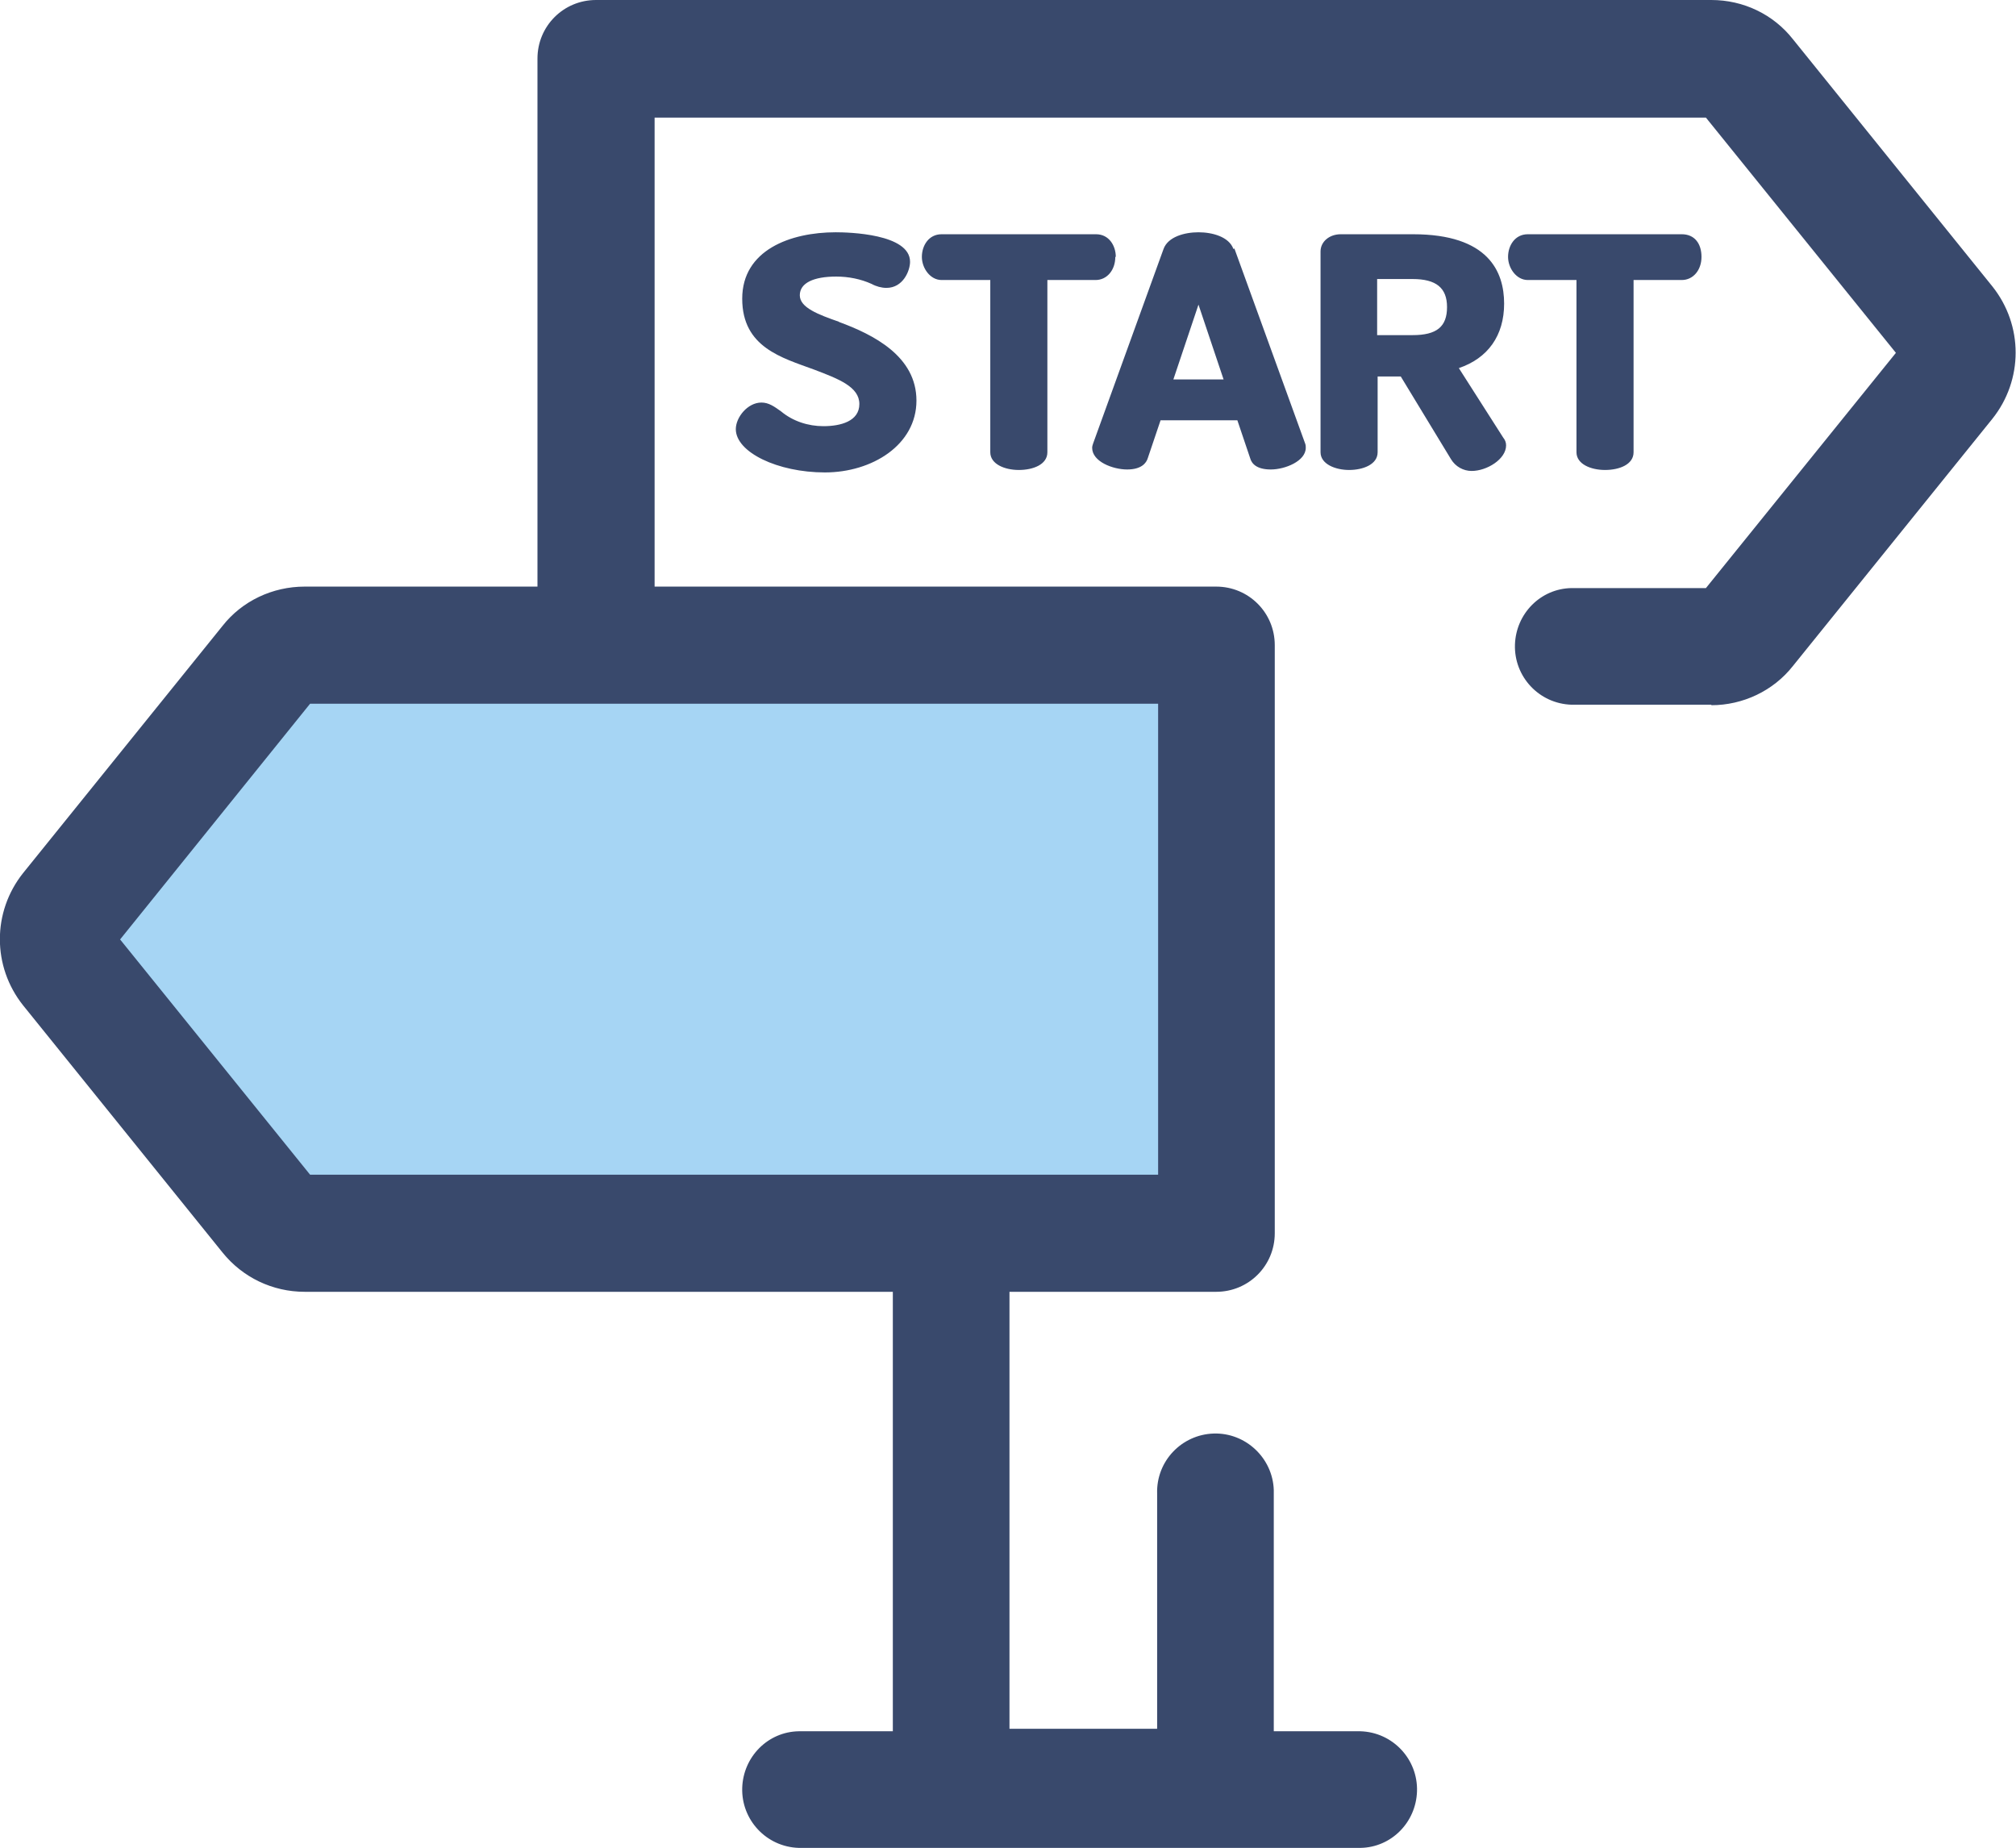
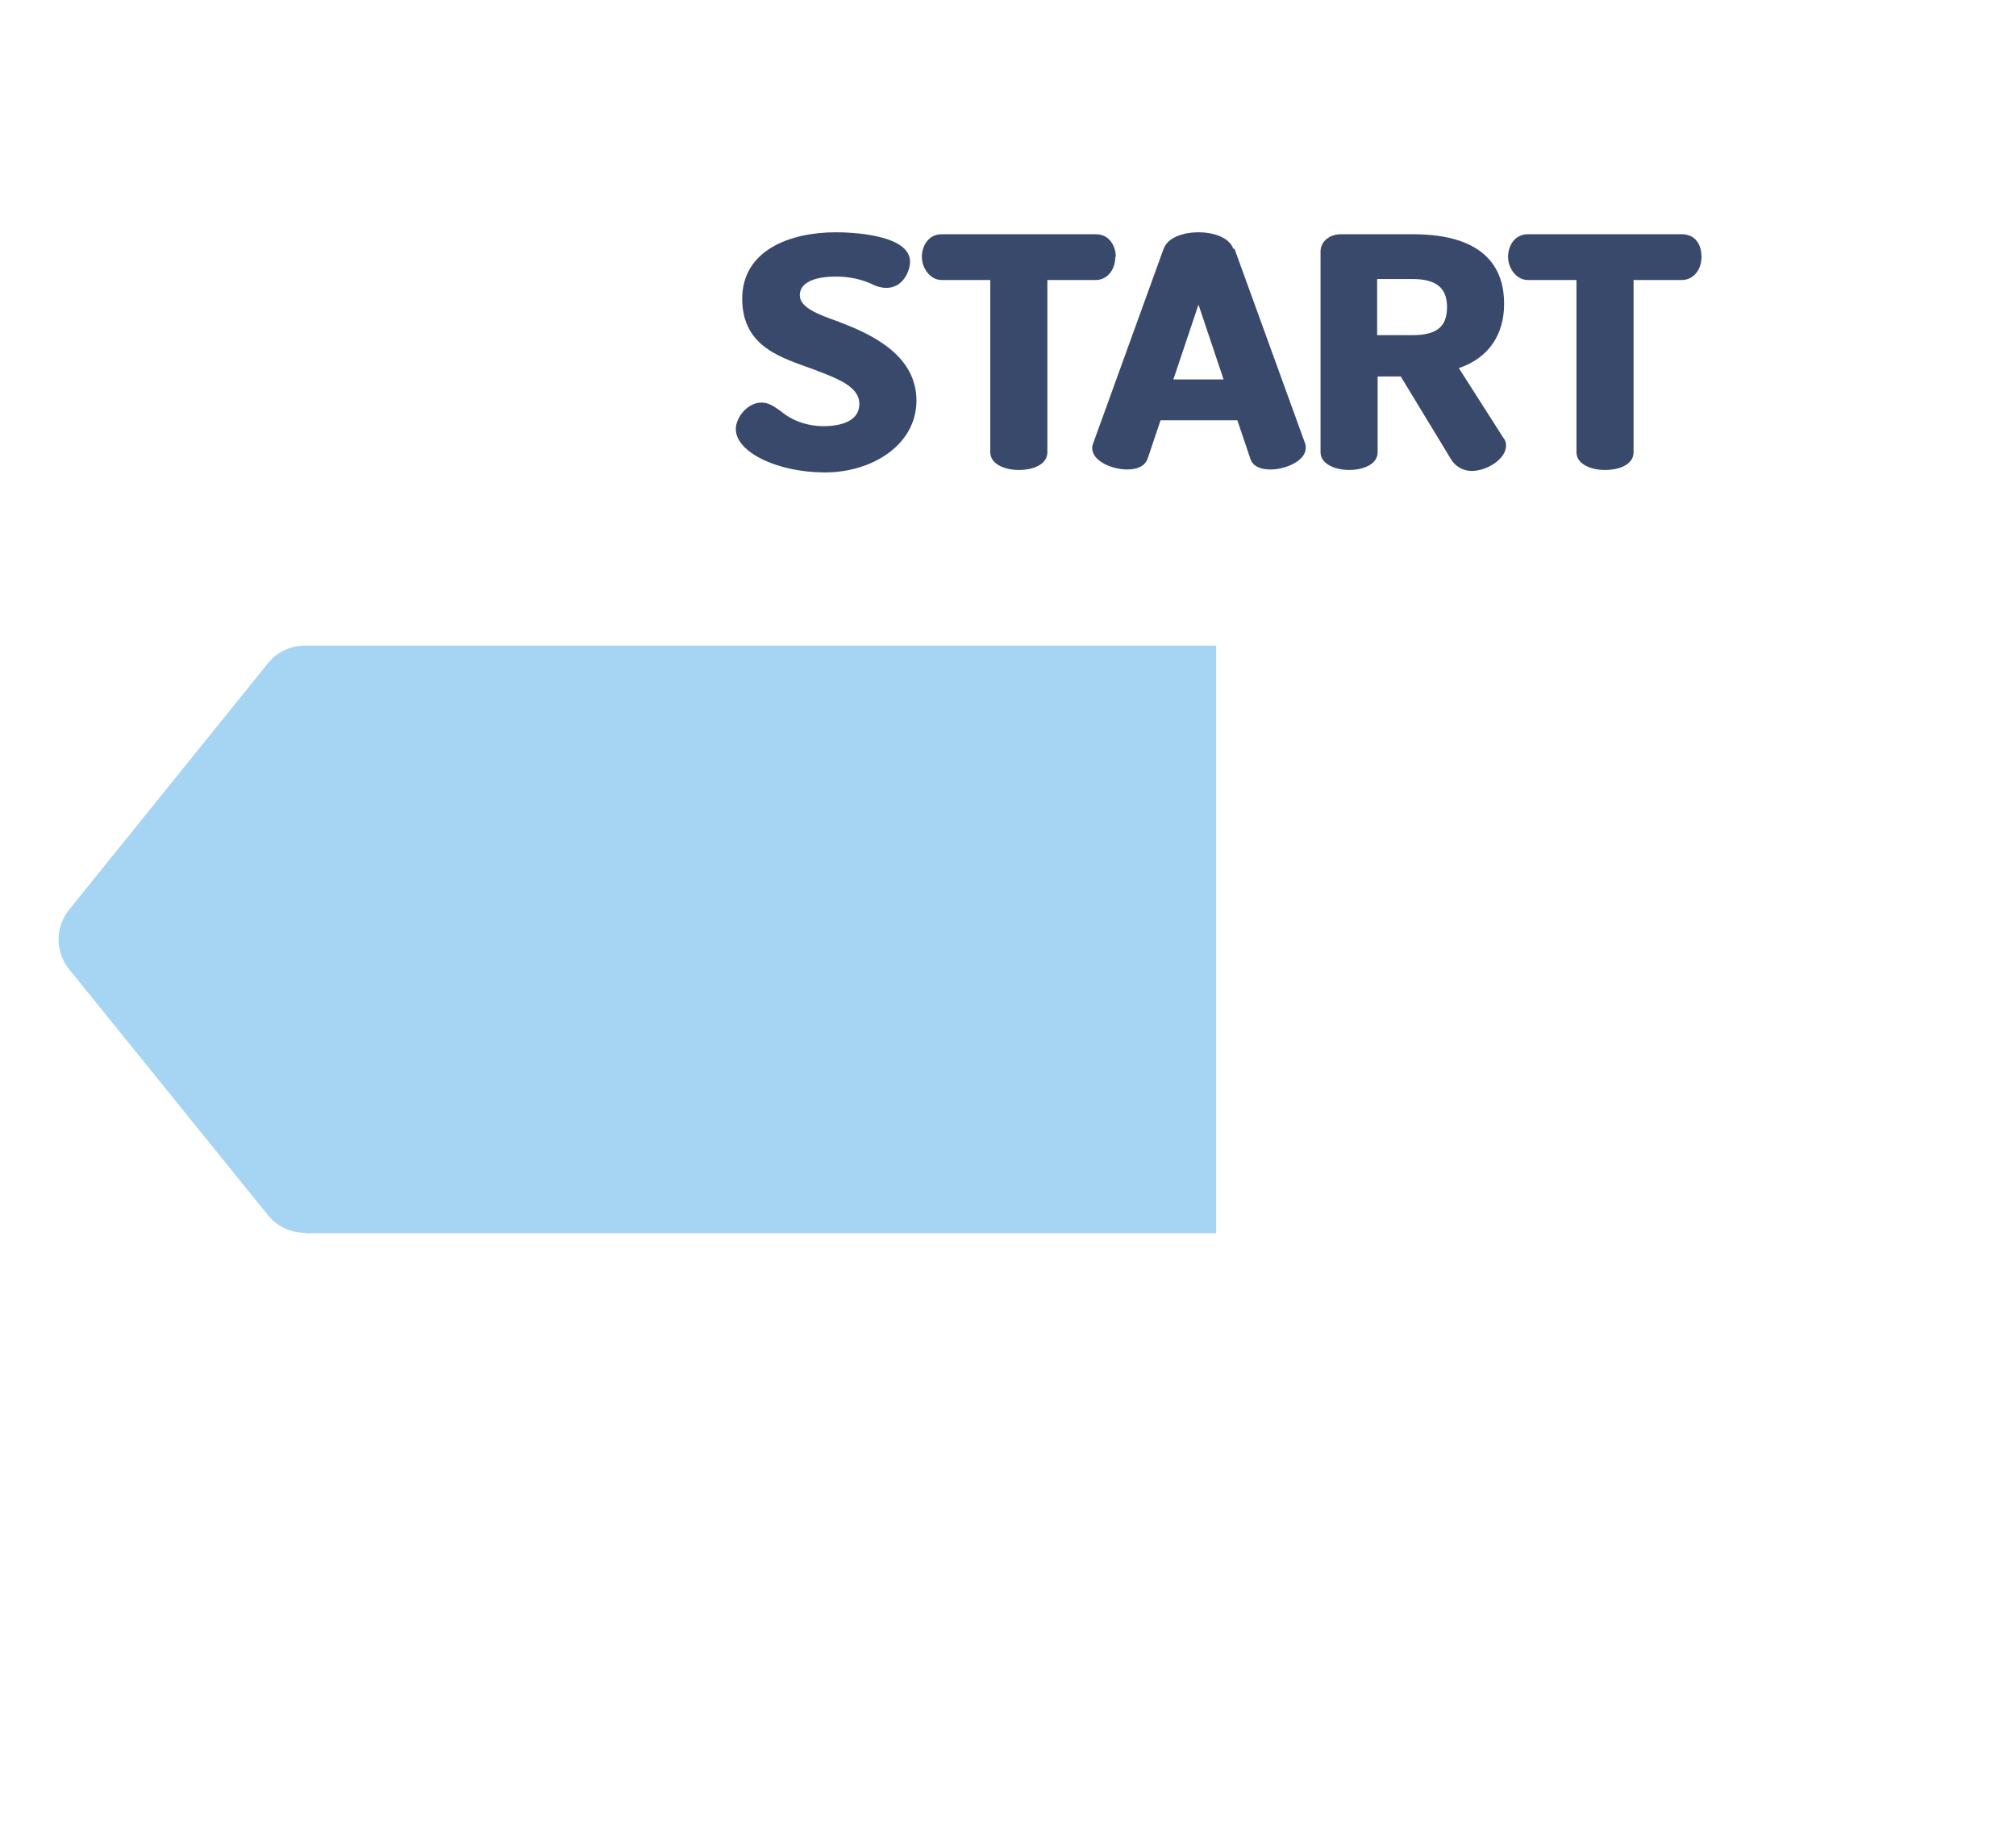
<svg xmlns="http://www.w3.org/2000/svg" id="katman_1" version="1.1" viewBox="0 0 409.6 375.5">
  <defs>
    <style>
      .st0 {
        fill: #39496c;
      }

      .st1 {
        fill: #a6d5f4;
      }
    </style>
  </defs>
-   <path class="st0" d="M247.1,375.1h-53.8c-6.6,0-11.9-5.3-11.9-11.9v-141.5c.2-6.6,5.7-11.7,12.2-11.5,6.3.2,11.4,5.2,11.5,11.5v129.6h30v-47.8c-.2-6.6,5-12,11.5-12.2s12,5,12.2,11.5c0,.2,0,.5,0,.7v59.6c0,6.6-5.3,11.9-11.9,11.9h0,0ZM347.7,143.2h-28.4c-6.6-.2-11.7-5.7-11.5-12.2.2-6.3,5.2-11.4,11.5-11.5h27.3l38.6-47.8-38.6-47.8h-213.6v95.7h113.4c6.6.2,11.7,5.7,11.5,12.2-.2,6.3-5.2,11.4-11.5,11.5h-125.3c-6.6,0-11.9-5.3-11.9-11.9,0,0,0,0,0,0V11.9C109.2,5.3,114.5,0,121.1,0s0,0,0,0h226.6c6.5,0,12.6,2.9,16.6,8l40.5,50.2c6.3,7.9,6.3,19,0,26.9l-40.5,50.2c-4,5.1-10.2,8-16.6,8h0Z" />
  <path class="st0" d="M170.5,65.4c-4.3-1.5-8-2.9-8-5.4s2.8-3.8,7.4-3.8c2.5,0,5,.5,7.2,1.5.9.5,2,.8,3,.8,3.4,0,4.8-3.5,4.8-5.3,0-5.7-12.5-6-15.1-6-9.2,0-19,3.6-19,13.5s8.1,12,14.6,14.4c5,1.9,9.2,3.5,9.2,7s-3.8,4.5-7.3,4.5c-3.1,0-6.2-1-8.6-3-1.4-1-2.5-1.8-4-1.8-2.8,0-5.2,3-5.2,5.4,0,4.7,8.5,8.8,18.1,8.8s18.6-5.6,18.6-14.6-8.7-13.4-15.8-16h0ZM226.7,52.2c0-2.3-1.4-4.6-4-4.6h-31.4c-2.6,0-4,2.3-4,4.6s1.7,4.7,4,4.7h9.9v35c0,2.4,2.9,3.6,5.8,3.6s5.8-1.1,5.8-3.6v-35h9.8c2.3,0,4-2,4-4.7h0ZM250.6,50.6c-.9-2.5-4.3-3.4-7.1-3.4s-6.2.9-7.1,3.4l-14.3,39.5c-.1.3-.2.6-.2.9,0,2.8,4.2,4.4,7.1,4.4s3.9-1.3,4.2-2.3l2.6-7.7h15.6l2.6,7.7c.3,1.1,1.3,2.3,4.2,2.3s7.1-1.7,7.1-4.4c0-.3,0-.5-.1-.8l-14.4-39.7ZM248.6,77.1h-10.2l5.1-15.2,5.1,15.2ZM296.4,74.8c5.9-2,9.2-6.6,9.2-13.1s-3.2-14.1-18.5-14.1h-14.7c-2.3,0-4.1,1.5-4.1,3.5v40.8c0,2.4,3,3.6,5.8,3.6s5.8-1.1,5.8-3.6v-15.4h4.7l10.2,16.8c.9,1.5,2.5,2.4,4.2,2.4,3.1,0,7-2.4,7-5.2,0-.6-.2-1.1-.6-1.6l-9-14.1ZM294,62.4c0,4-2.1,5.7-7,5.7h-7.2v-11.4h7.2c4.8,0,7,1.8,7,5.7ZM341.7,47.6h-31.3c-2.6,0-4,2.3-4,4.6s1.7,4.7,4,4.7h9.9v35c0,2.4,2.9,3.6,5.8,3.6s5.8-1.1,5.8-3.6v-35h9.8c2.3,0,4-2,4-4.7s-1.4-4.6-4-4.6Z" />
  <path class="st1" d="M61.9,250.6h185.2v-119.4H61.9c-2.9,0-5.6,1.3-7.4,3.5l-40.5,50.2c-2.8,3.5-2.8,8.5,0,12l40.5,50.1c1.8,2.2,4.5,3.5,7.4,3.5h0Z" />
-   <path class="st0" d="M247.1,262.5H61.9c-6.5,0-12.6-2.9-16.7-8L4.7,204.3c-6.3-7.9-6.3-19,0-26.9l40.5-50.2c4-5.1,10.2-8,16.7-8h185.2c6.6,0,11.9,5.3,11.9,11.9h0v119.5c0,6.6-5.3,11.9-11.9,11.9h0,0ZM63,238.7h172.3v-95.7H63l-38.6,47.9,38.6,47.8ZM276.4,375.5h-114.1c-6.6-.2-11.7-5.7-11.5-12.2.2-6.3,5.2-11.4,11.5-11.5h114.1c6.6.2,11.7,5.7,11.5,12.2-.2,6.3-5.2,11.4-11.5,11.5Z" />
</svg>